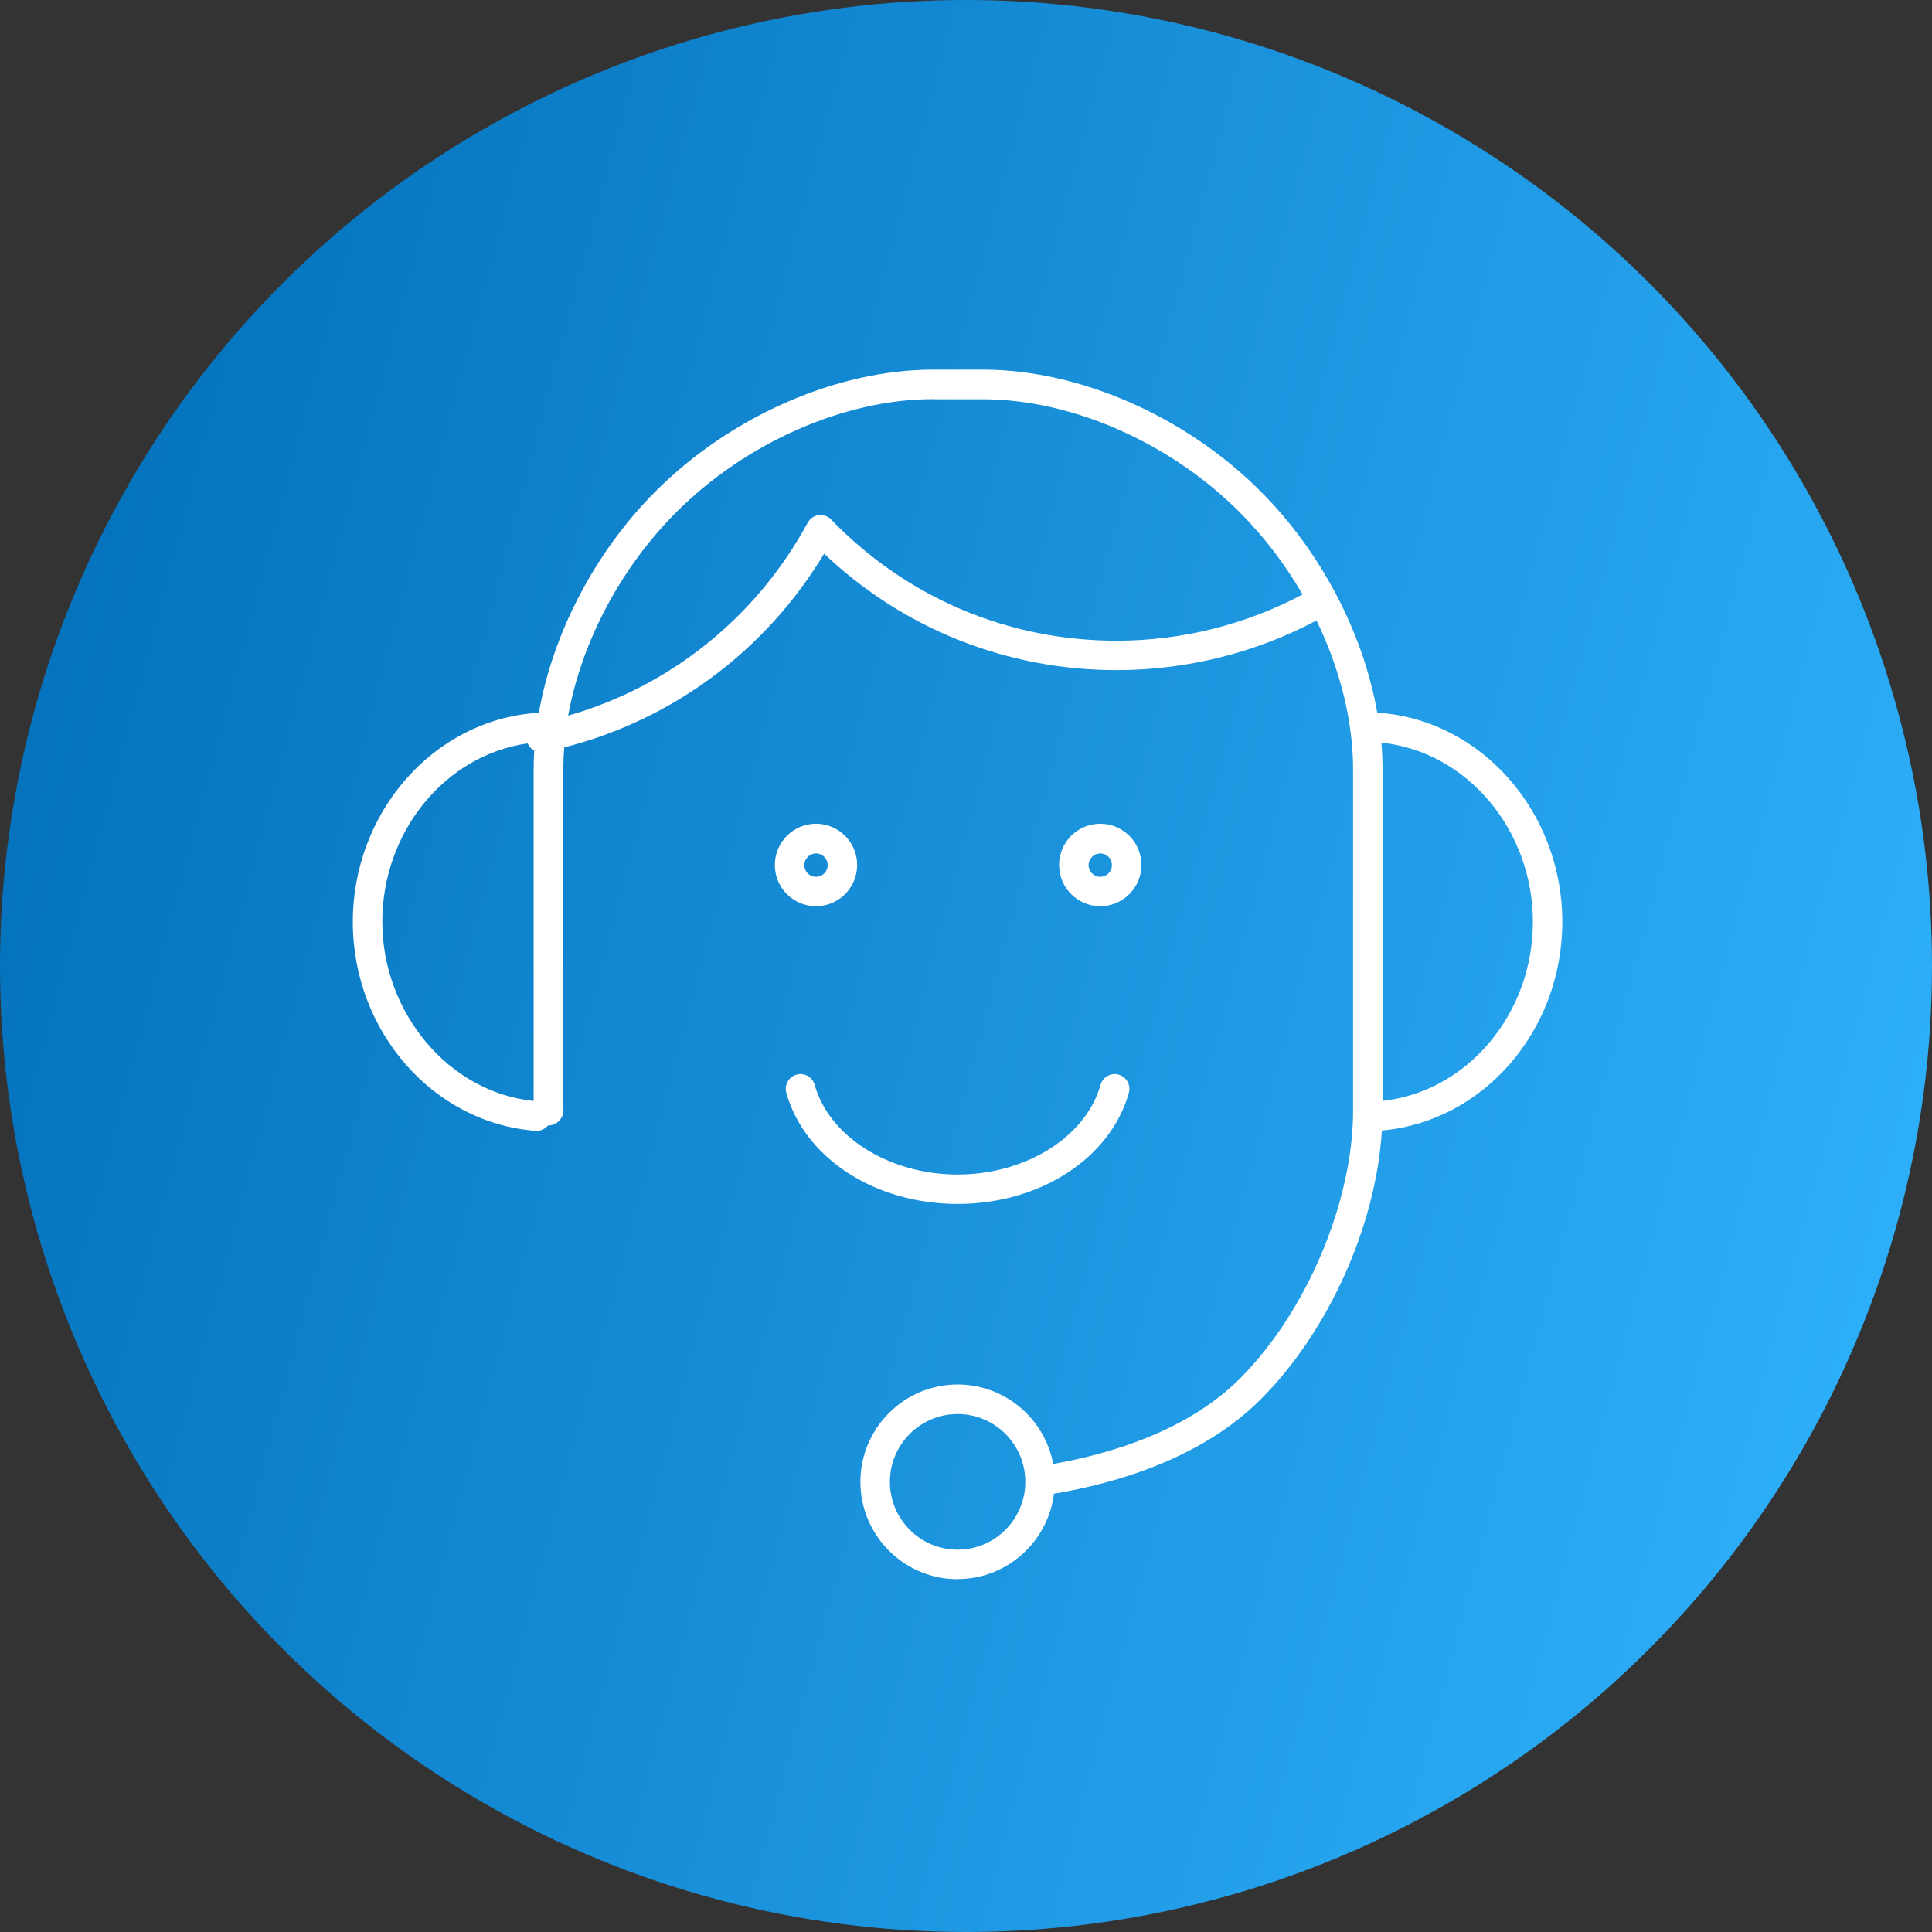
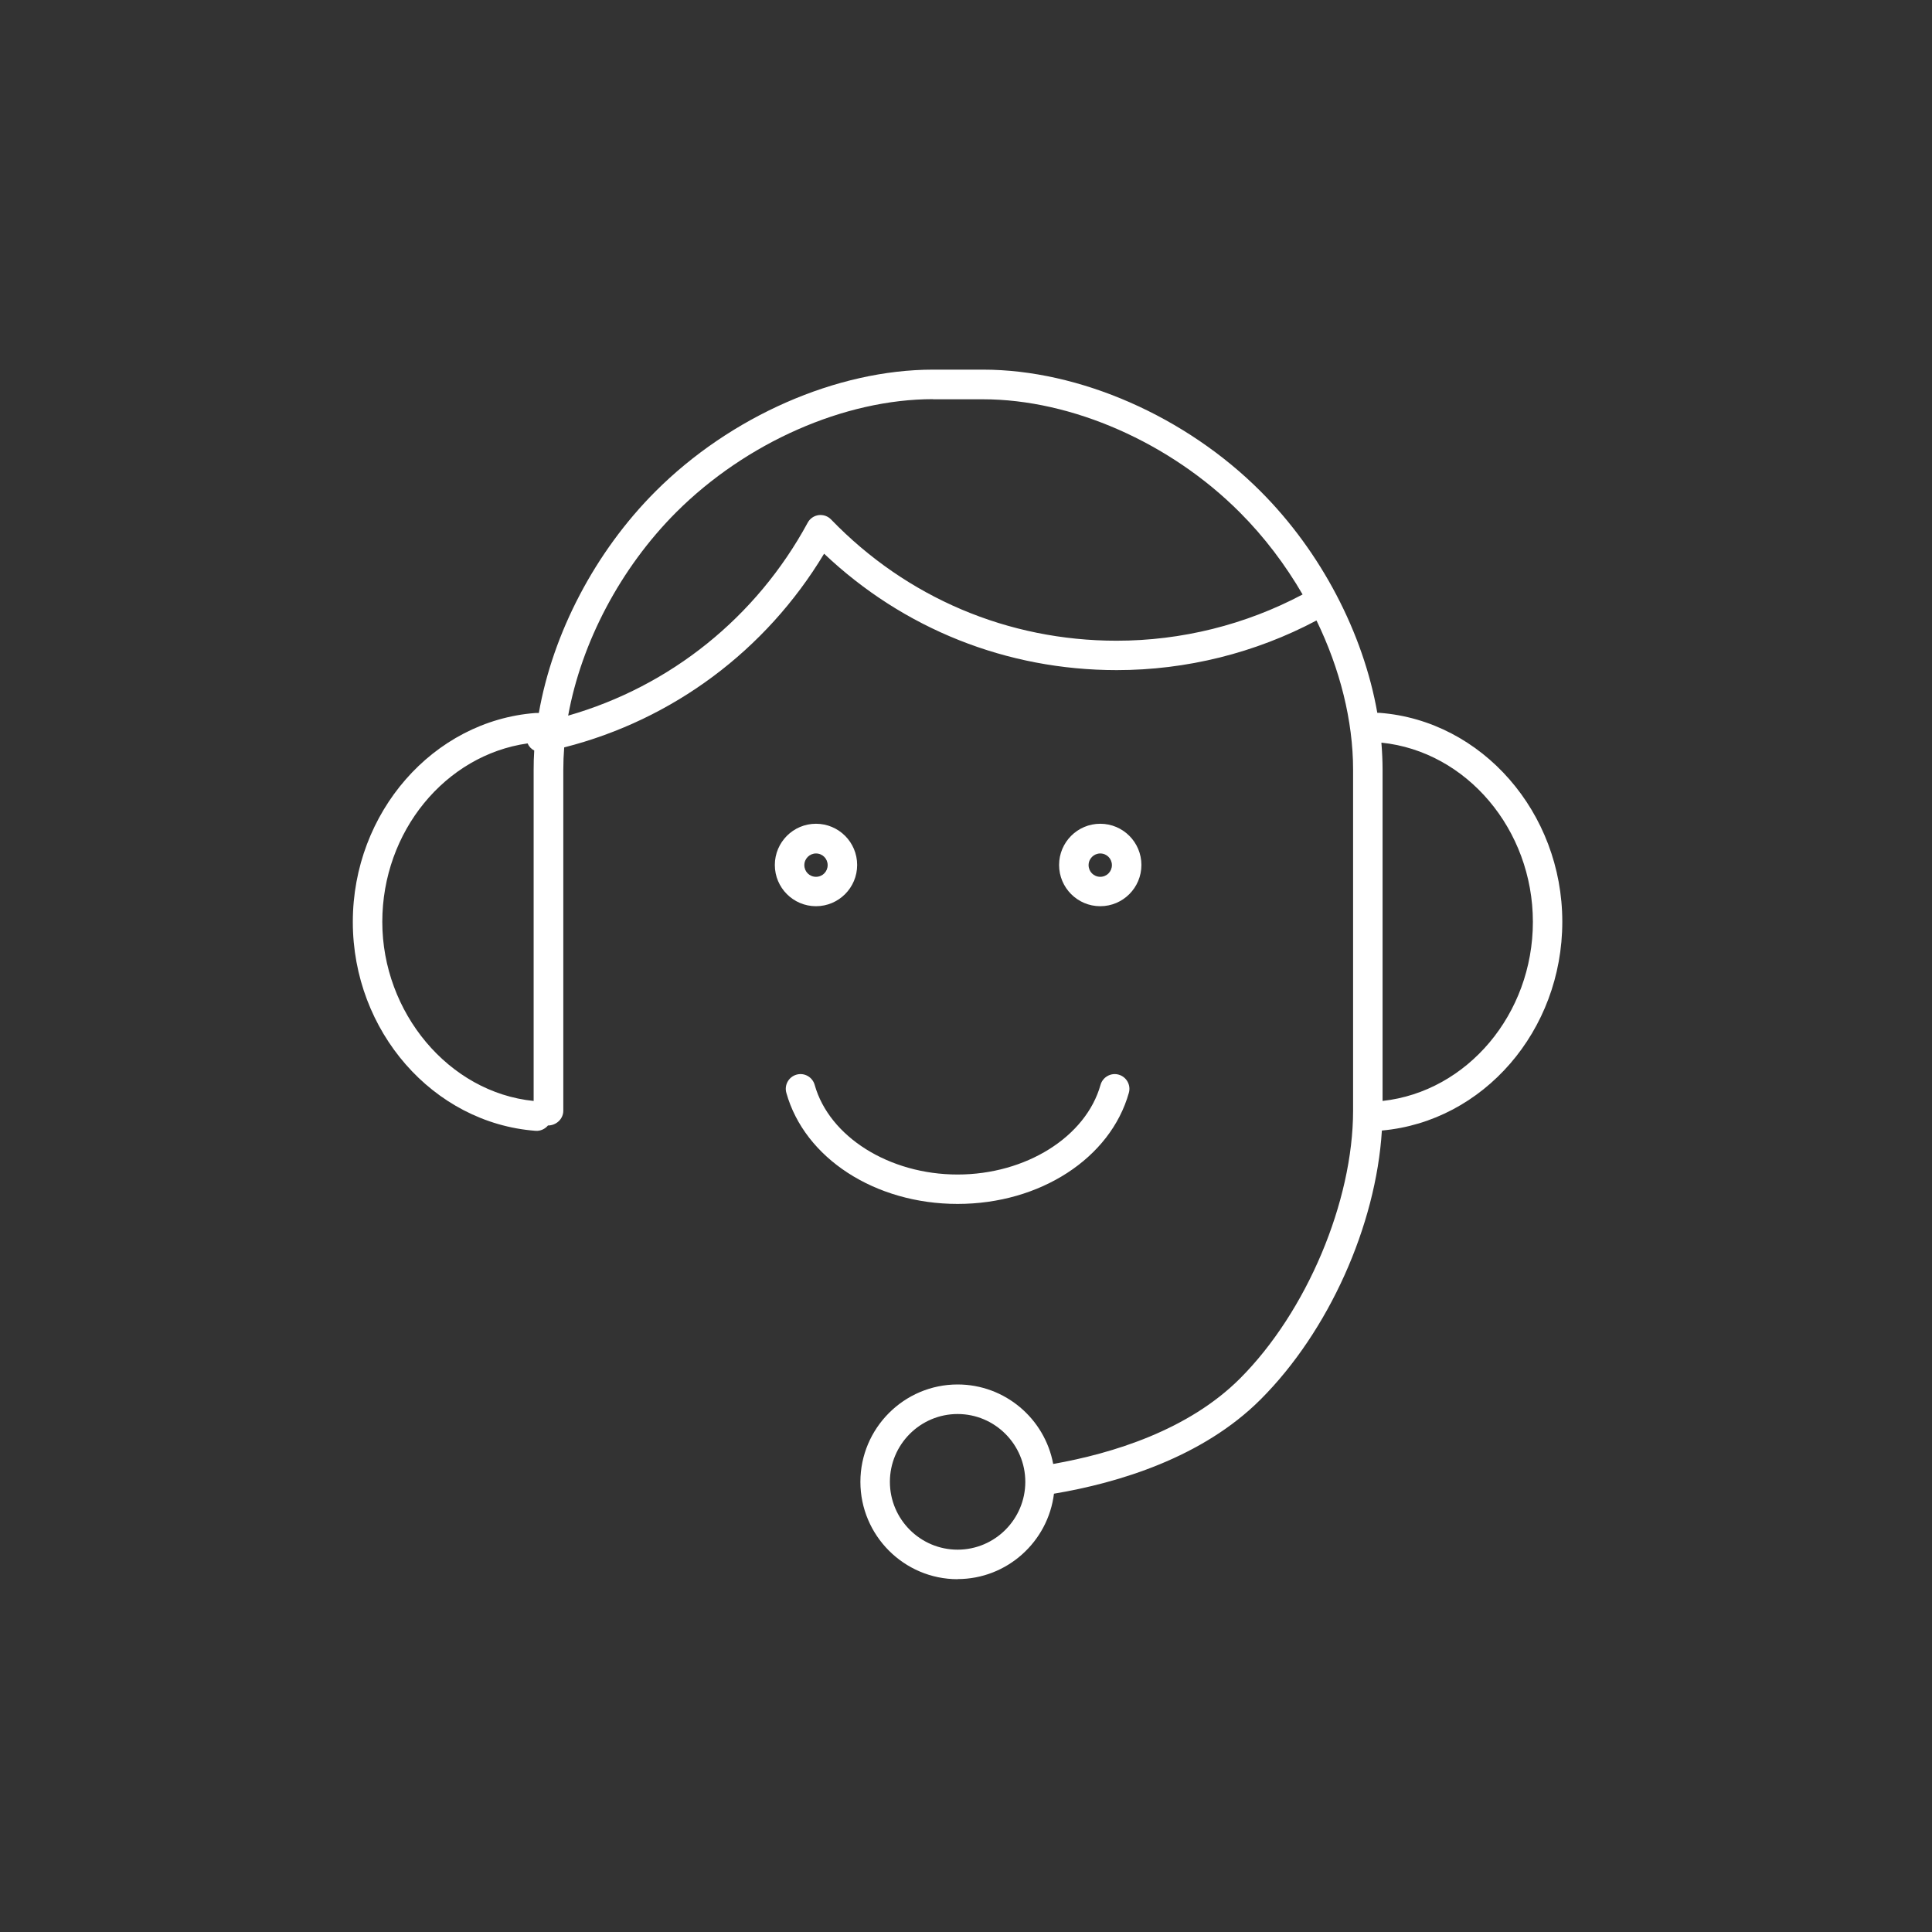
<svg xmlns="http://www.w3.org/2000/svg" fill="none" height="115" viewBox="0 0 115 115" width="115">
  <rect x="0" y="0" width="115" height="115" fill="#333333" stroke="none" />
  <linearGradient id="a" gradientUnits="userSpaceOnUse" x1="0" x2="135.951" y1="0" y2="36.1">
    <stop offset="0" stop-color="#006cb6" />
    <stop offset="1" stop-color="#32b5ff" />
  </linearGradient>
-   <circle cx="57.5" cy="57.5" fill="url(#a)" r="57.5" />
  <path d="m57 94c-3.187 0-5.786-2.603-5.786-5.795 0-3.192 2.599-5.796 5.786-5.796 2.827 0 5.189 2.04 5.69 4.731 3.538-.624 8.052-2.014 11.125-5.092 3.96-3.966 6.726-10.527 6.726-15.944v-20.289c0-2.911-.781-6.007-2.178-8.882-3.644 1.935-7.744 2.955-11.889 2.955-6.55 0-12.697-2.454-17.42-6.93-3.46 5.752-9 9.885-15.471 11.53-.035.449-.053.888-.053 1.337v20.289c0 .492-.421.879-.913.879-.176.211-.457.343-.746.317-6.094-.466-10.87-5.927-10.87-12.435s4.777-11.969 10.87-12.435h.202c.834-4.749 3.337-9.577 6.937-13.183 4.469-4.476 10.8-7.255 16.534-7.255h2.968c5.734 0 12.073 2.779 16.534 7.255 3.6 3.606 6.102 8.434 6.937 13.174h.141c6.094.466 10.87 5.936 10.87 12.435s-4.706 11.89-10.739 12.427c-.351 5.655-3.161 11.943-7.209 15.997-3.468 3.474-8.482 4.978-12.31 5.62-.351 2.858-2.792 5.083-5.742 5.083zm0-9.832c-2.221 0-4.03 1.812-4.03 4.037s1.809 4.037 4.03 4.037 4.03-1.812 4.03-4.037-1.809-4.037-4.03-4.037zm-25.595-39.918c-4.899.695-8.649 5.242-8.649 10.624s3.942 10.149 9.009 10.659v-19.717c0-.378.009-.765.035-1.143-.176-.088-.316-.237-.395-.422zm50.821-.044c.044.545.07 1.082.07 1.618v19.708c5.04-.554 8.947-5.171 8.947-10.659s-3.942-10.149-9.018-10.668zm-26.684-20.447c-5.286 0-11.142 2.586-15.296 6.737-3.319 3.324-5.637 7.748-6.427 12.101 6.076-1.741 11.204-5.848 14.259-11.486.132-.246.378-.413.65-.449.281-.035.553.062.746.264 4.496 4.652 10.528 7.212 16.99 7.212 3.863 0 7.674-.95 11.072-2.753-1.027-1.768-2.283-3.43-3.732-4.881-4.144-4.16-10.01-6.737-15.296-6.737h-2.968zm1.458 47.903c-4.908 0-9.105-2.717-10.194-6.613-.132-.466.14-.95.606-1.082s.948.141 1.08.607c.869 3.096 4.443 5.338 8.508 5.338s7.639-2.243 8.508-5.338c.132-.466.623-.739 1.08-.607.465.132.738.616.606 1.082-1.097 3.896-5.286 6.613-10.194 6.613zm8.491-17.721c-1.352 0-2.45-1.099-2.45-2.454 0-1.354 1.097-2.454 2.45-2.454s2.45 1.099 2.45 2.454c0 1.354-1.098 2.454-2.45 2.454zm0-3.14c-.378 0-.694.308-.694.695 0 .387.307.695.694.695.386 0 .694-.308.694-.695 0-.387-.307-.695-.694-.695zm-16.92 3.14c-1.352 0-2.45-1.099-2.45-2.454 0-1.354 1.097-2.454 2.45-2.454s2.45 1.099 2.45 2.454c0 1.354-1.098 2.454-2.45 2.454zm0-3.14c-.378 0-.694.308-.694.695 0 .387.307.695.694.695.386 0 .694-.308.694-.695 0-.387-.307-.695-.694-.695z" fill="#fff" />
</svg>